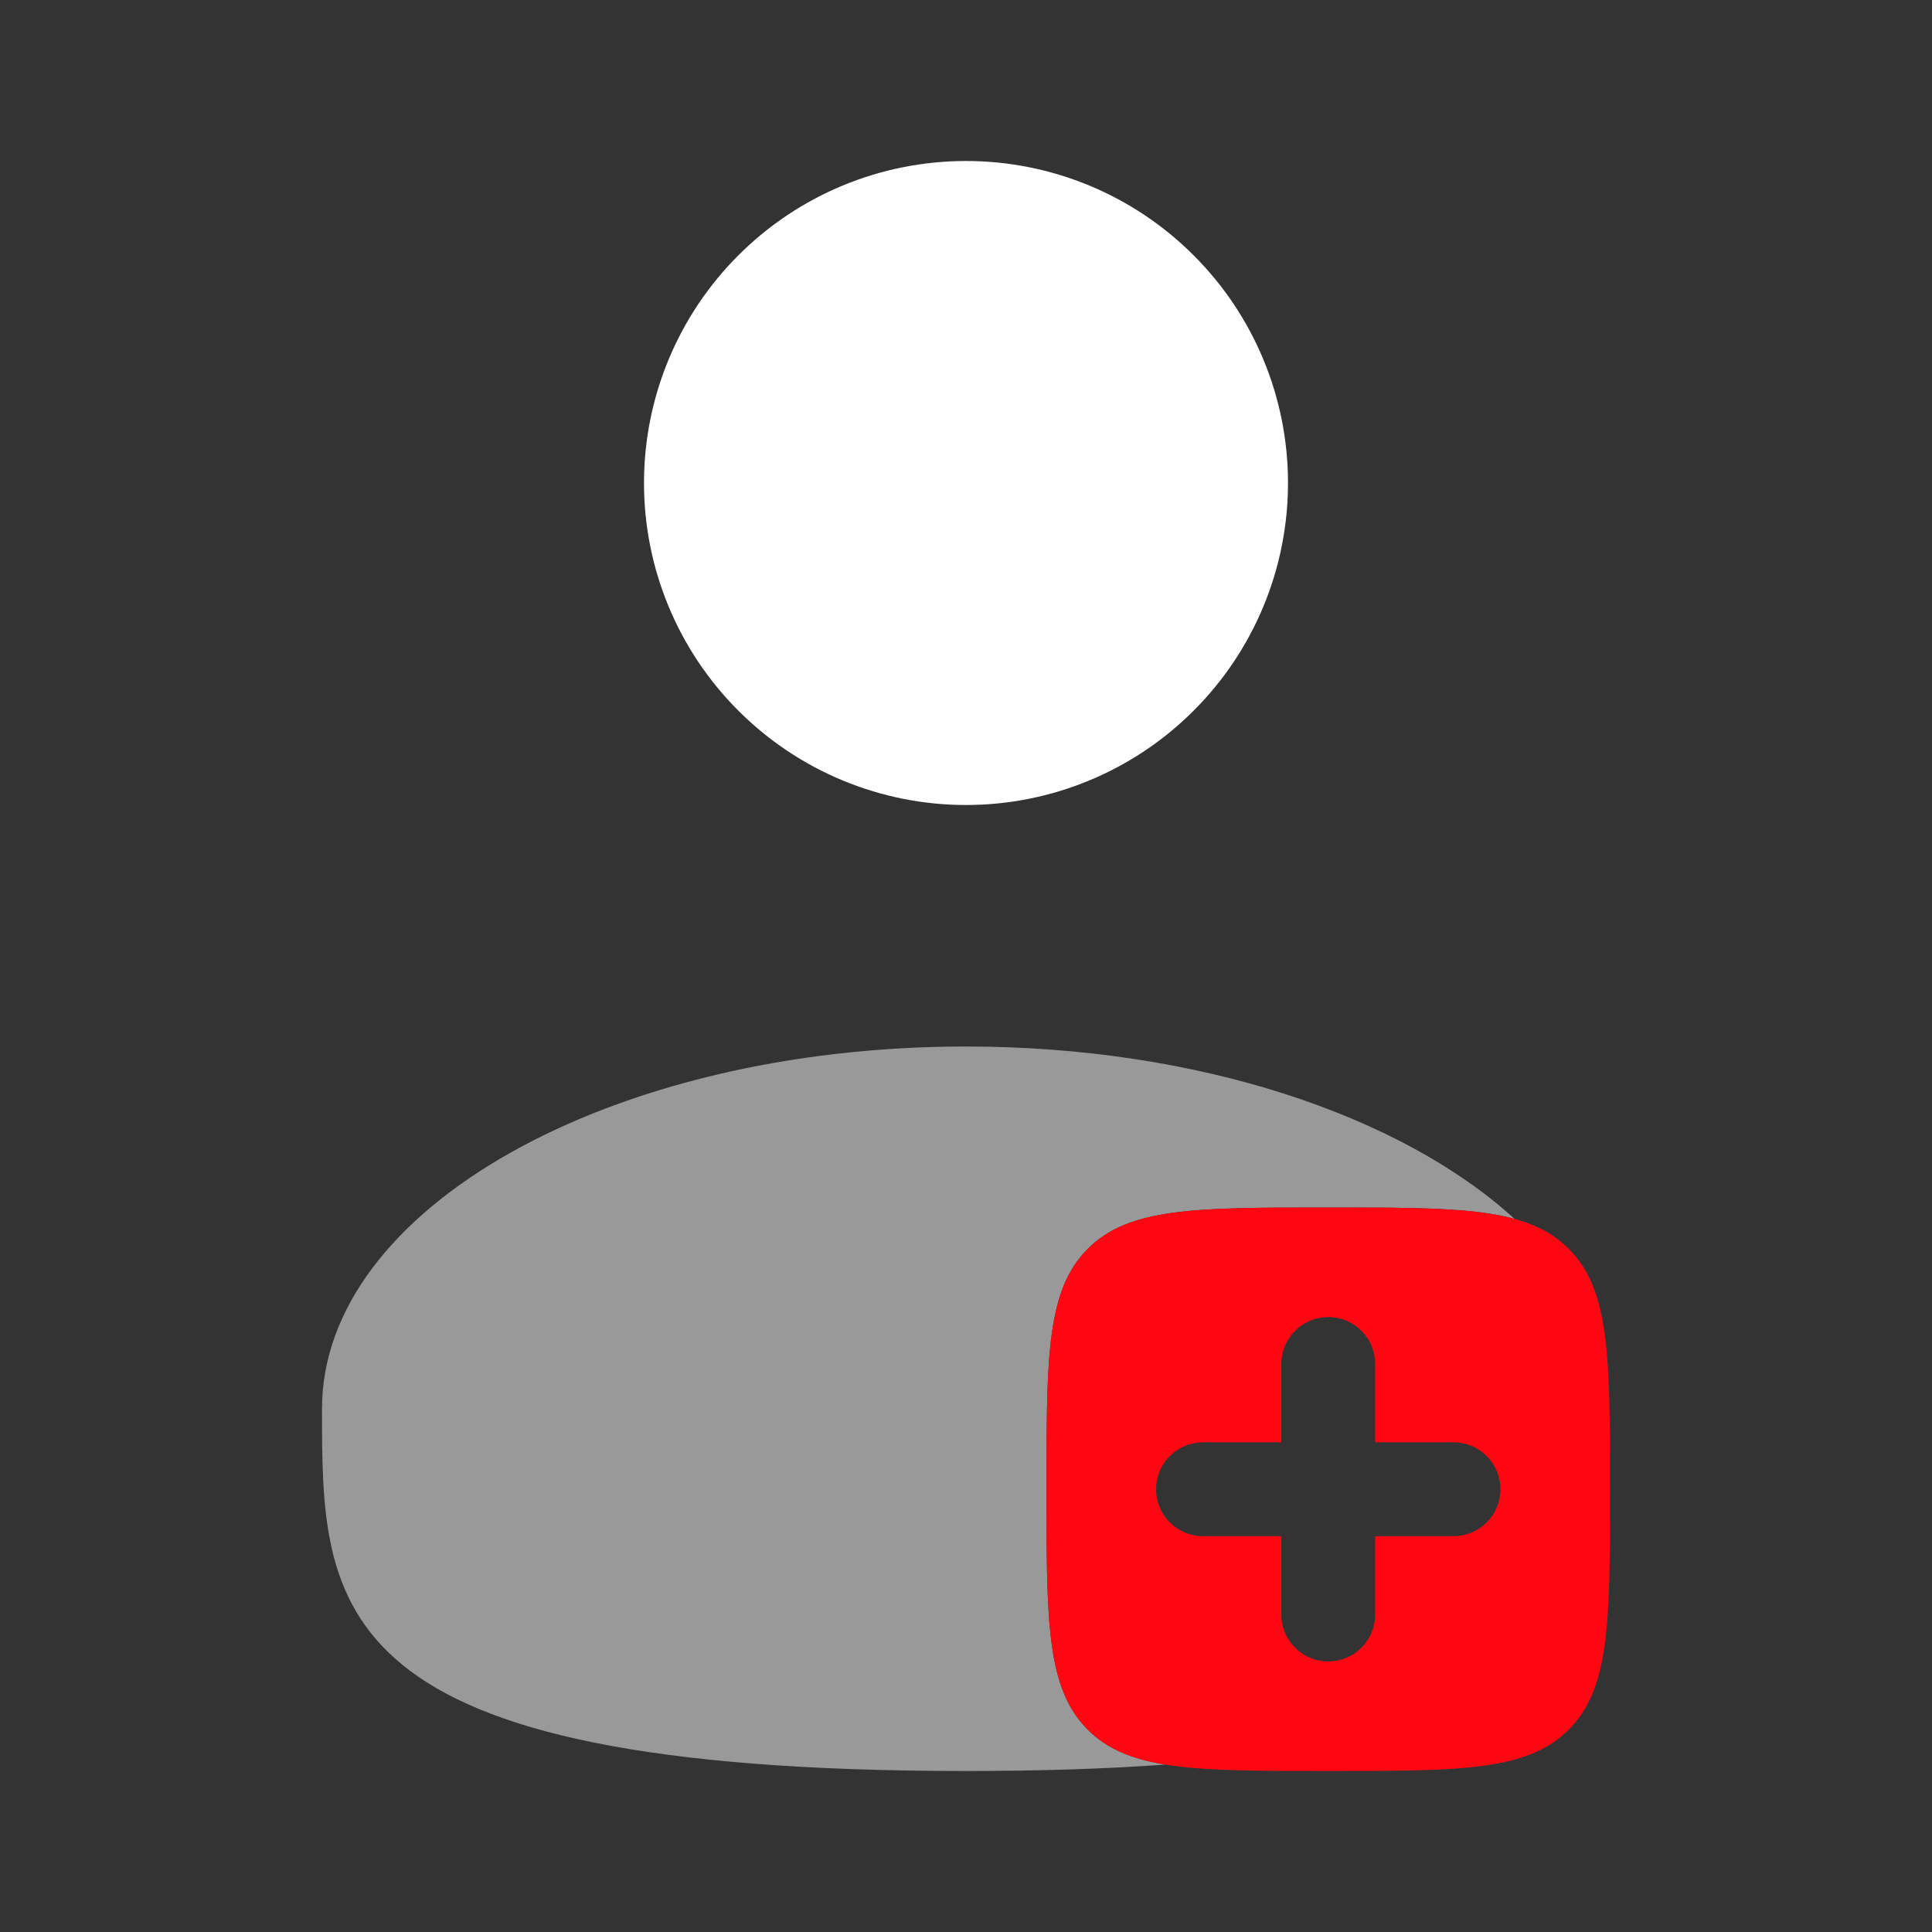
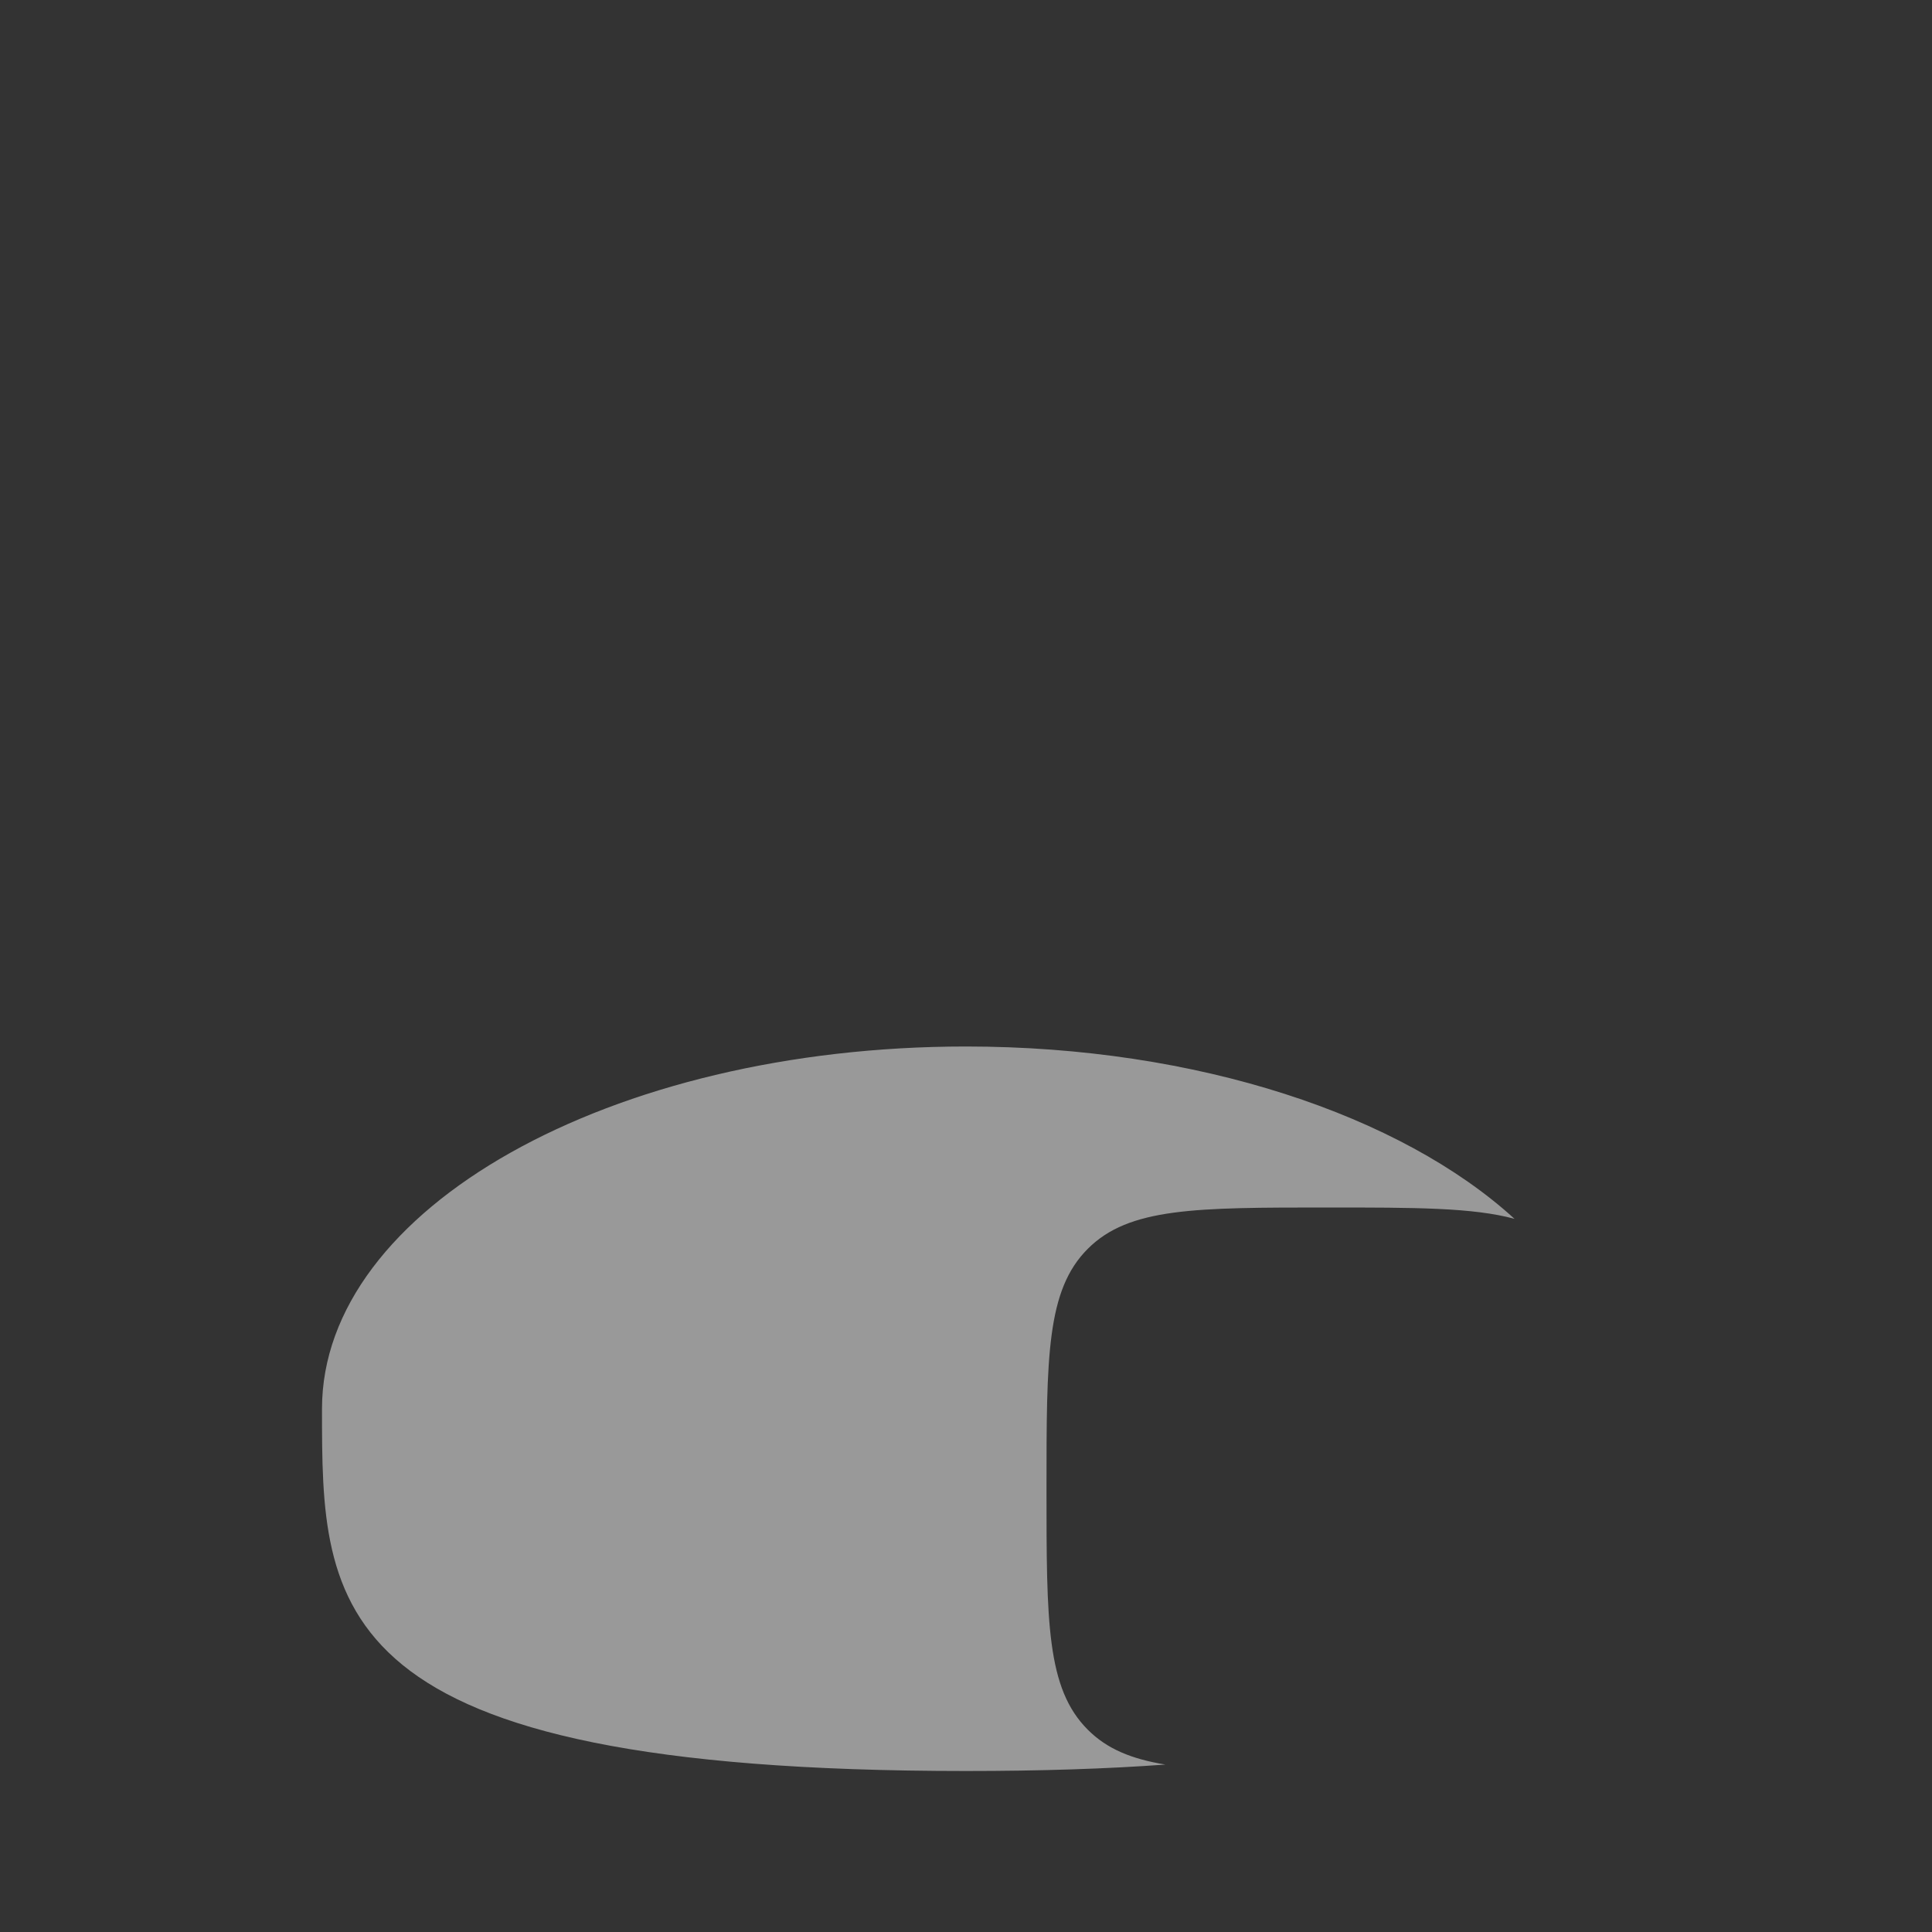
<svg xmlns="http://www.w3.org/2000/svg" width="24" height="24" viewBox="0 0 24 24" fill="none">
  <rect x="0" y="0" width="24" height="24" fill="#333333" stroke="none" />
-   <path d="M16 6C16 7.061 15.579 8.078 14.828 8.828C14.078 9.579 13.061 10 12 10C10.939 10 9.922 9.579 9.172 8.828C8.421 8.078 8 7.061 8 6C8 4.939 8.421 3.922 9.172 3.172C9.922 2.421 10.939 2 12 2C13.061 2 14.078 2.421 14.828 3.172C15.579 3.922 16 4.939 16 6Z" fill="white" />
  <path opacity="0.5" d="M14.477 21.92C13.751 21.973 12.93 22 12 22C4 22 4 19.985 4 17.5C4 15.015 7.582 13 12 13C14.88 13 17.406 13.856 18.814 15.141C18.298 15 17.574 15 16.5 15C14.85 15 14.025 15 13.513 15.513C13 16.025 13 16.85 13 18.5C13 20.15 13 20.975 13.513 21.487C13.75 21.725 14.055 21.851 14.477 21.92Z" fill="white" />
-   <path fill-rule="evenodd" clip-rule="evenodd" d="M16.5 22C14.85 22 14.025 22 13.513 21.487C13 20.975 13 20.15 13 18.5C13 16.85 13 16.025 13.513 15.513C14.025 15 14.85 15 16.5 15C18.15 15 18.975 15 19.487 15.513C20 16.025 20 16.85 20 18.5C20 20.15 20 20.975 19.487 21.487C18.975 22 18.15 22 16.5 22ZM17.083 16.944C17.083 16.789 17.022 16.641 16.912 16.532C16.803 16.422 16.655 16.361 16.5 16.361C16.345 16.361 16.197 16.422 16.088 16.532C15.978 16.641 15.917 16.789 15.917 16.944V17.917H14.944C14.789 17.917 14.641 17.978 14.532 18.088C14.422 18.197 14.361 18.345 14.361 18.5C14.361 18.655 14.422 18.803 14.532 18.912C14.641 19.022 14.789 19.083 14.944 19.083H15.917V20.056C15.917 20.211 15.978 20.359 16.088 20.468C16.197 20.578 16.345 20.639 16.5 20.639C16.655 20.639 16.803 20.578 16.912 20.468C17.022 20.359 17.083 20.211 17.083 20.056V19.083H18.056C18.211 19.083 18.359 19.022 18.468 18.912C18.578 18.803 18.639 18.655 18.639 18.5C18.639 18.345 18.578 18.197 18.468 18.088C18.359 17.978 18.211 17.917 18.056 17.917H17.083V16.944Z" fill="#FF0613" />
</svg>